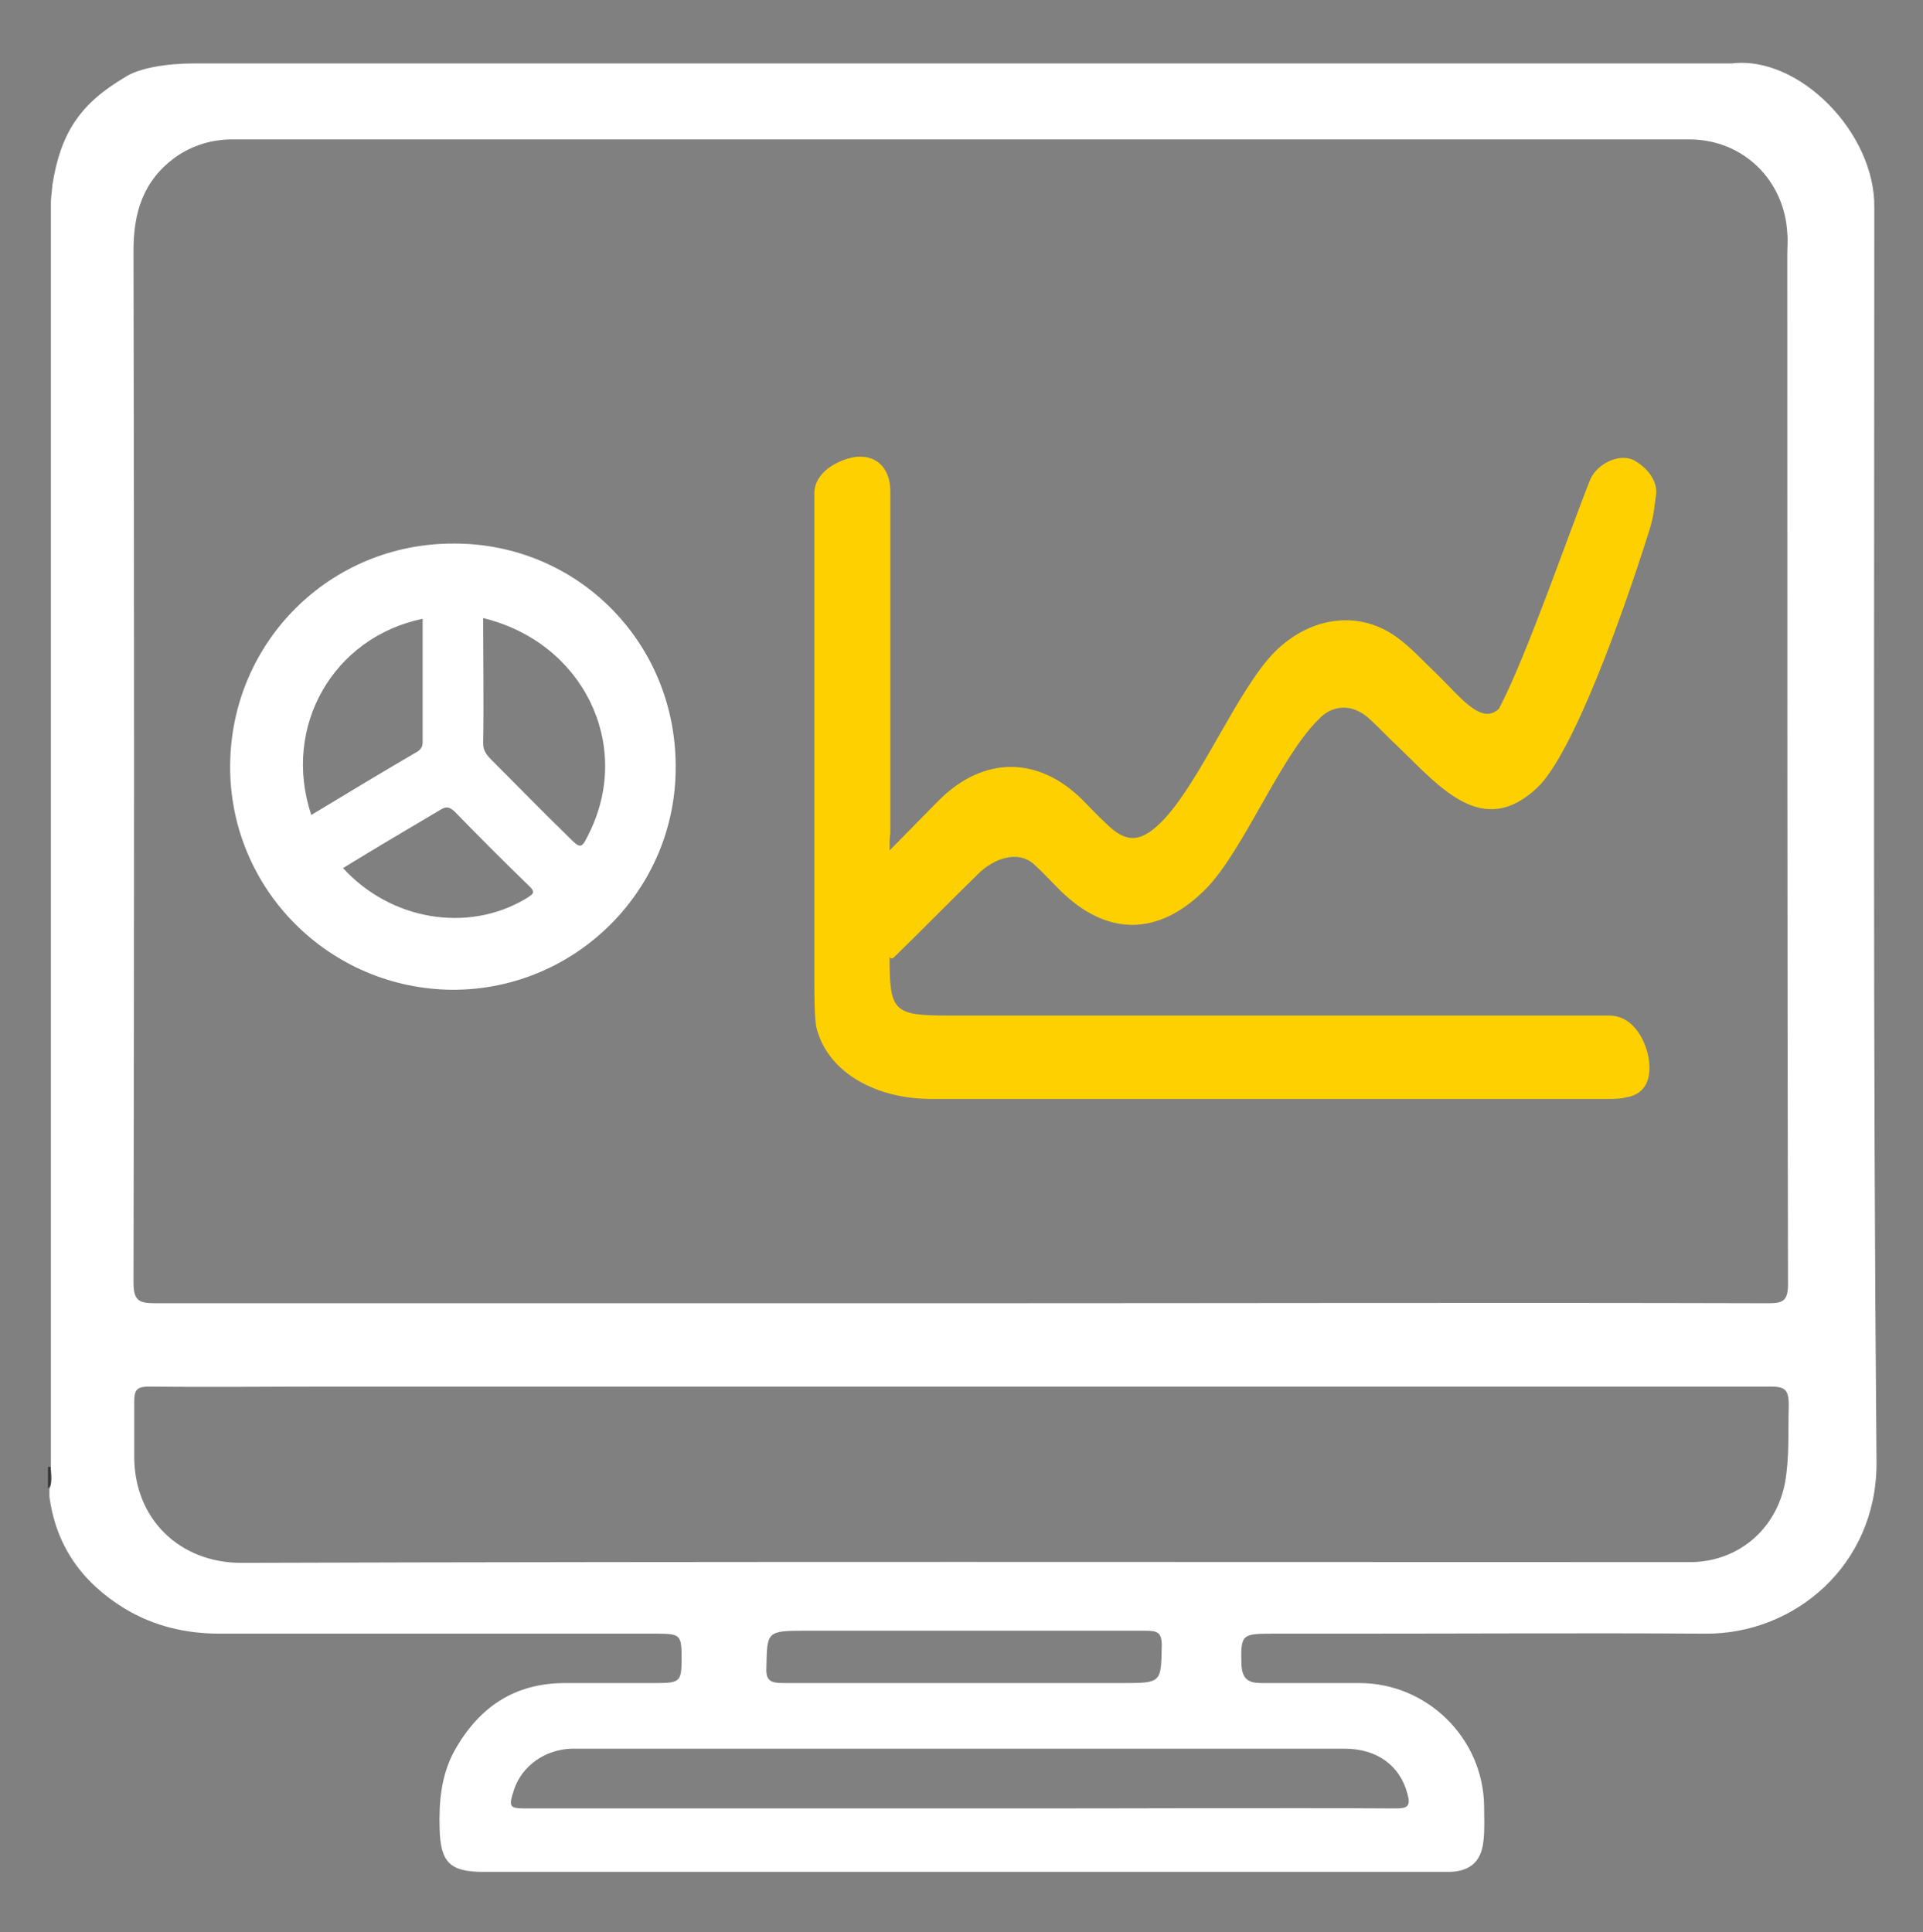
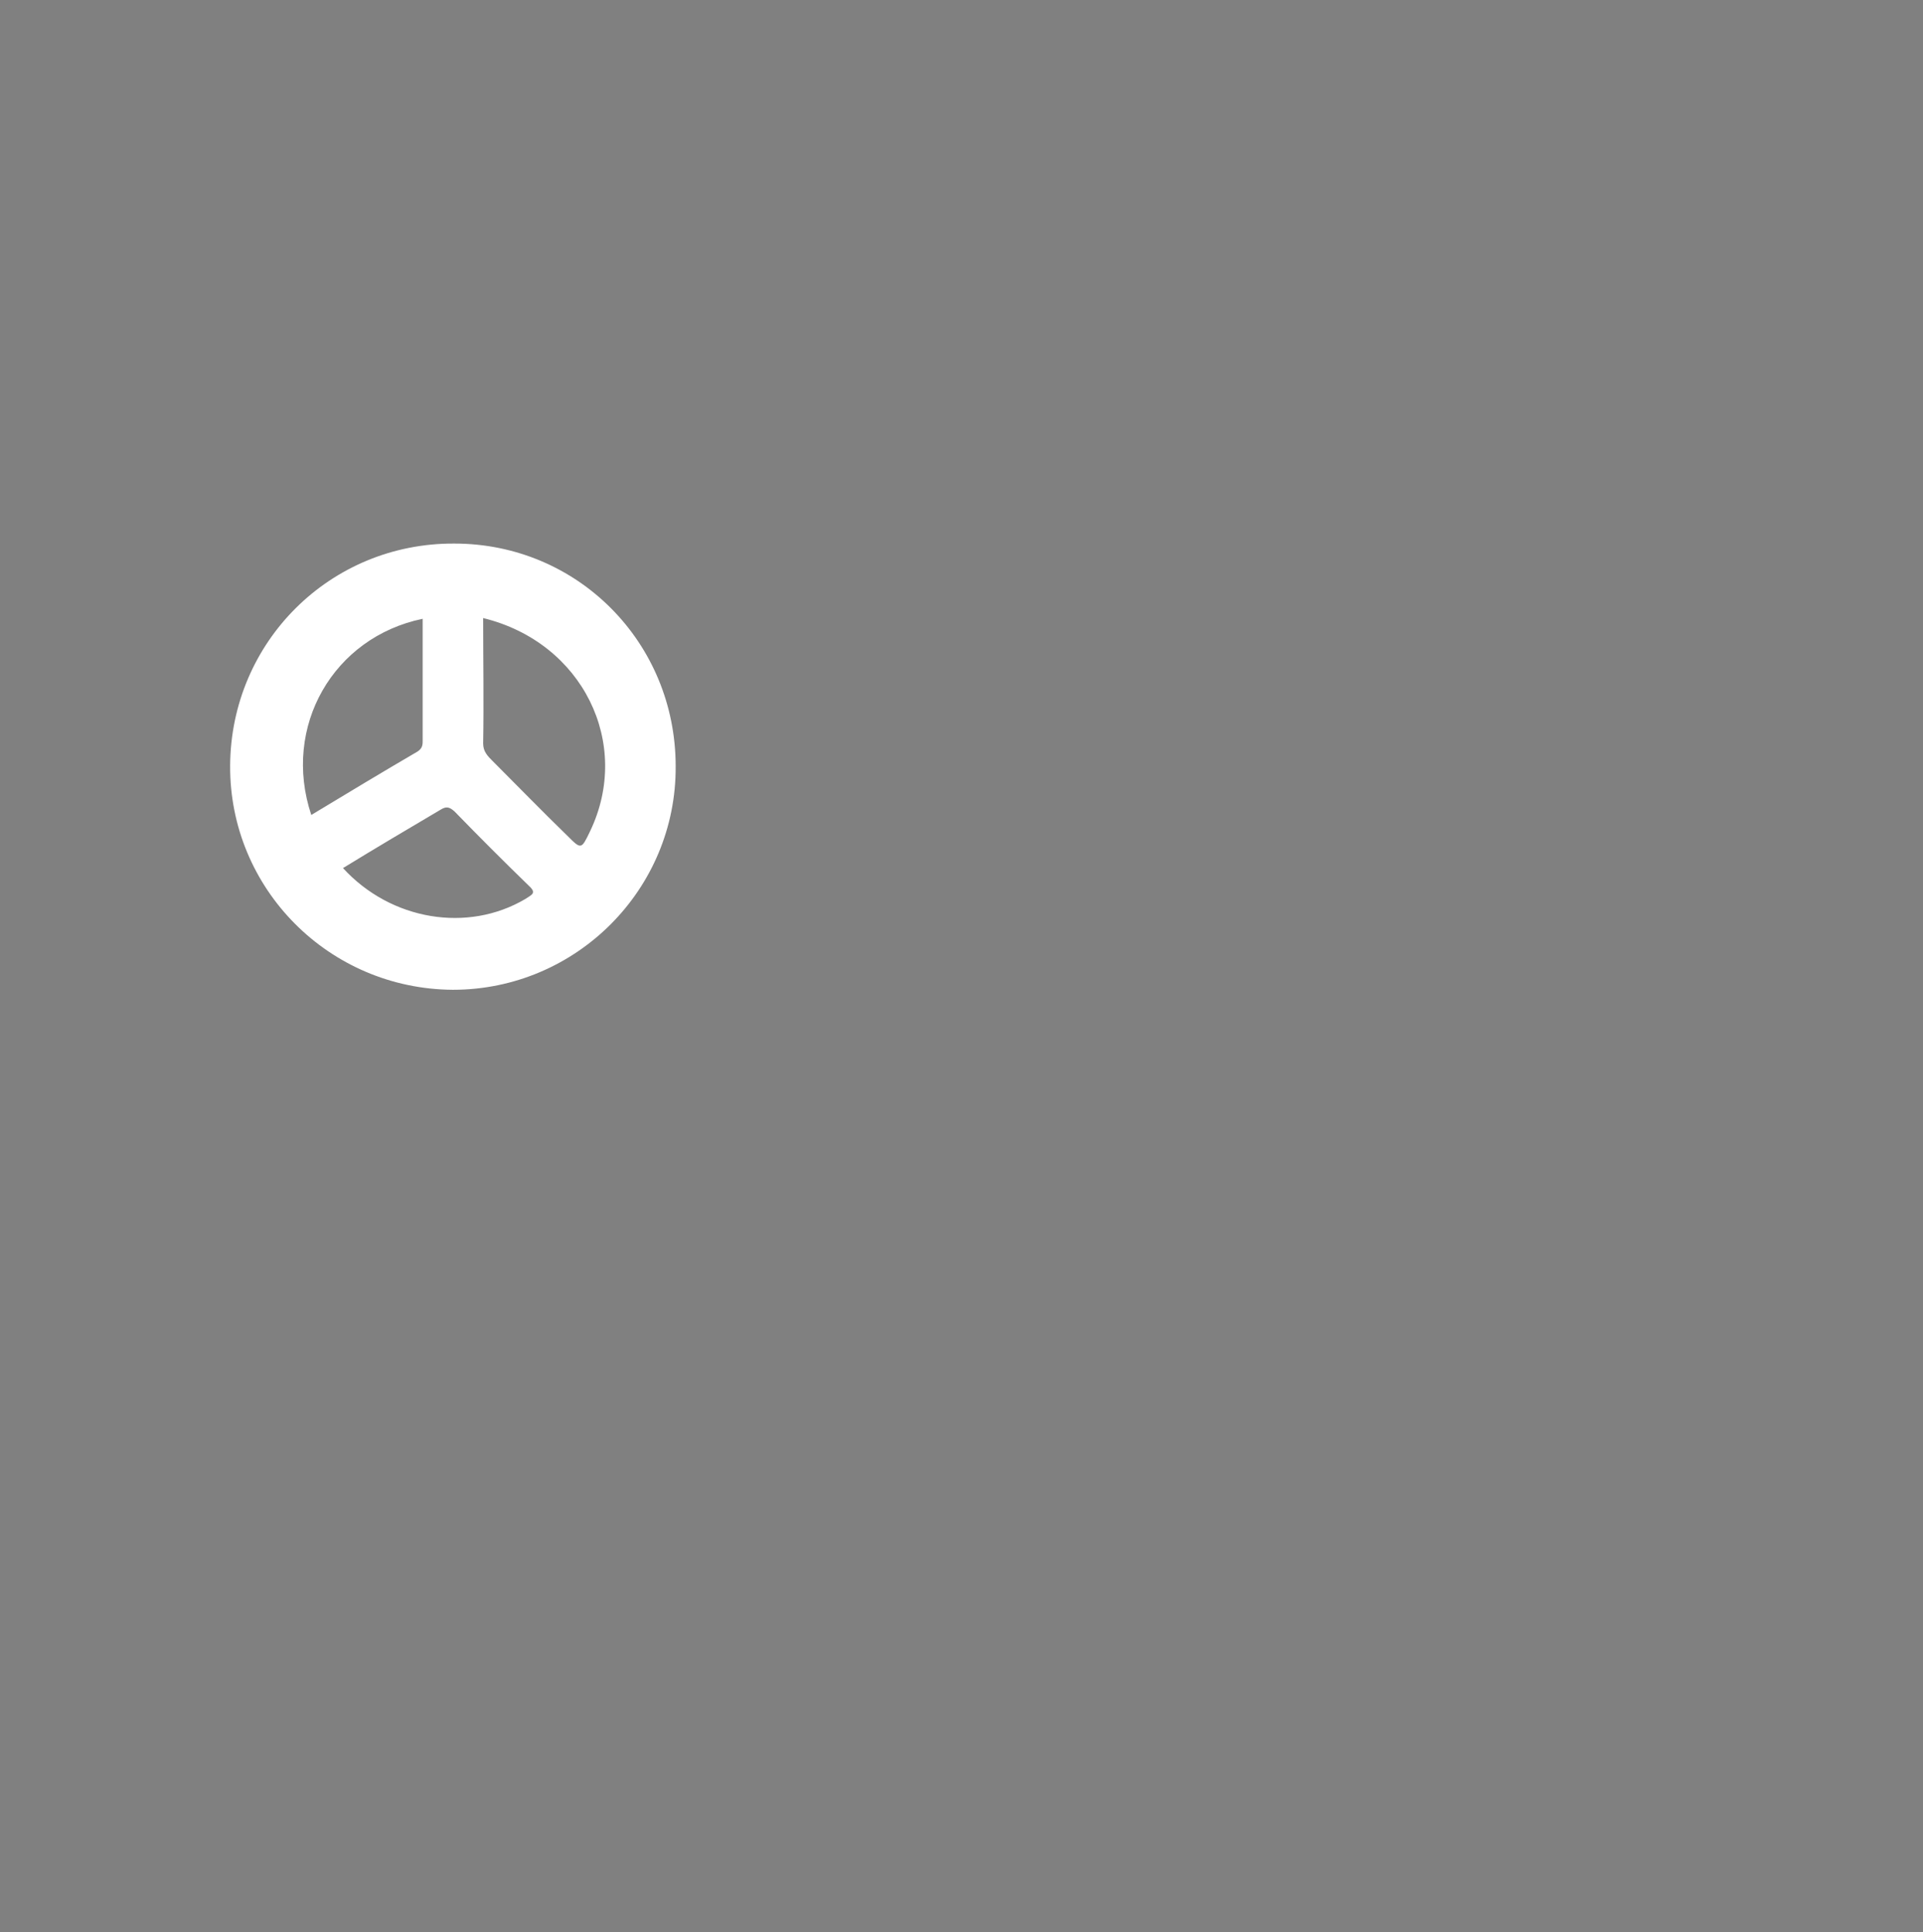
<svg xmlns="http://www.w3.org/2000/svg" version="1.1" id="Ebene_1" x="0px" y="0px" viewBox="0 0 260.7 262" style="enable-background:new 0 0 260.7 262;" xml:space="preserve">
  <rect x="0" y="0" width="260.7" height="262" fill="#808080" stroke="none" />
  <style type="text/css"> .st0{fill:#37363B;} .st1{fill:#FFFFFF;} .st2{fill:#FFD000;} </style>
  <g>
-     <path class="st0" d="M6.5,198.9c0.2,0,0.3,0,0.5,0c-0.2,1,0.5,2.1-0.5,2.9C6.5,200.8,6.5,199.9,6.5,198.9z" />
-     <path class="st1" d="M254.1,30.3c0-0.7,0-1.4,0-2.2c0.1-10.2-10.3-20.6-19.3-19.5c-69.5,0-139,0-208.5,0c-3.6,0-7.5,0.6-9.4,1.9 c-6.1,3.6-8.7,7.6-9.8,14.6c0,0.3-0.2,1.8-0.2,2.2c0,1.2,0,1.7,0,3.4c0,56.6,0,111,0,167.7c-0.1,1.1,0.3,2.3-0.2,3.5 c0,0.3,0,0.6,0,1c0.9,6.8,4.5,11.7,10.2,15.2c4,2.4,8.3,3.4,12.9,3.4c19.7,0,39.4,0,59.2,0c3.3,0,3.4,0.2,3.4,3.4 c0,3.1-0.2,3.3-3.5,3.3c-4.1,0-8.2,0-12.3,0c-6.9,0-11.7,3.3-15,9.2c-1.8,3.3-2.1,6.9-2,10.5c0.1,4.6,1.4,5.9,5.9,5.9 c43.3,0,86.6,0,129.9,0c0.4,0,0.8,0,1.2,0c2.7-0.1,4.2-1.4,4.5-4.1c0.2-1.6,0.1-3.2,0.1-4.8c-0.1-9.2-7.7-16.7-16.9-16.7 c-4.4,0-8.9,0-13.3,0c-1.7,0-2.6-0.5-2.7-2.5c-0.1-4,0-4.2,4-4.2c3.4,0,6.8,0,10.1,0c16.3,0,32.5-0.1,48.8,0 c12,0.1,23.2-9.2,23.2-23.1C253.9,141.6,254.1,87,254.1,30.3z M18.1,34c0-5.2,1.3-9.5,5.7-12.7c2.3-1.6,4.9-2.4,7.7-2.4 c65.8,0,131.6,0,197.5,0c7.3,0,12.9,5.5,13.3,12.7c0.1,1,0,2,0,3c0,47.2,0,92.3,0.1,139.5c0,2.3-0.7,2.6-2.7,2.6 c-36.5-0.1-73,0-109.5,0c-36.4,0-72.7,0-109.1,0c-2.2,0-3-0.3-3-2.8C18.2,126.6,18.2,81.4,18.1,34z M182.3,237.1 c4.4,0,7.5,2.3,8.5,6.1c0.5,1.7,0,2-1.6,2c-16.3-0.1-32.5,0-48.8,0c-3.4,0-6.8,0-10.2,0c-19.5,0-39,0-58.6,0 c-2.6,0-2.7-0.1-1.9-2.6c1.1-3.2,4.2-5.4,7.8-5.5c7.6,0,15.2,0,22.9,0C127.7,237.1,155,237.1,182.3,237.1z M103.9,226.1 c0.1-4.9,0-5,5.4-5c7.2,0,14.4,0,21.5,0c8.1,0,16.3,0,24.4,0c1.7,0,2.3,0.2,2.3,2c-0.1,5.1,0,5.1-5.5,5.1c-15.3,0-30.5,0-45.8,0 C104.5,228.2,103.8,227.9,103.9,226.1z M242,201c-1.2,6.3-6.2,10.6-12.5,10.8c-0.5,0-1.1,0-1.6,0c-65.1,0-130.1-0.1-195.2,0.1 c-8.3,0-14.5-5.9-14.5-14.4c0-3,0-4.4,0-7.5c0-1.7,0.5-2,2.1-2c8.2,0.1,16.4,0,24.6,0c28.5,0,56.9,0,85.4,0c36.5,0,73,0,109.6,0 c2,0,2.6,0.3,2.6,2.5C242.4,194.5,242.6,197.5,242,201z" />
-     <path class="st2" d="M120.6,115.3c2.6-2.6,4.7-4.8,6.8-6.9c6-5.9,13.4-5.9,19.4,0.1c1,1,2,2.1,3.1,3.1c2.7,2.7,4.6,2.7,7.4,0 c5.3-5.2,10.4-18.1,15.6-23.3c4.9-4.8,11.5-5.6,16.6-1.8c1.9,1.4,3.6,3.3,5.3,4.9c3.1,3,6,7,8.4,4.7c3.7-6.9,9.8-24.7,12.4-31.1 c0.9-2.1,3.9-3.6,5.9-2.6c1.8,1,3.3,2.8,3,4.8c-0.2,1.1-0.2,2.5-0.9,4.7c-3.6,11.5-10.4,30.4-15.2,34.9c-7.4,7-13.2-0.1-18.8-5.5 c-1.3-1.2-2.5-2.5-3.8-3.7c-2.5-2.4-5.3-2-7.1,0c-5.2,5.1-10.2,17.9-15.3,23c-6.4,6.4-13.4,6.4-19.8,0c-1.1-1.1-2.2-2.3-3.4-3.4 c-2.2-2-5.5-0.8-7.6,1.3c-4.2,4.1-7.1,7.1-11.3,11.2c-1,1-0.7-1.3-0.7-0.2c0,7.7,0.4,8.2,8.2,8.2c29.8,0,59.6,0,89.4,0 c3.7,0,5.6,4.6,5.4,7.5c-0.1,2-1.2,3.3-3.2,3.6c-0.8,0.2-1.6,0.2-2.4,0.2c-30.6,0-61.2,0-91.8,0c-7.2,0-13.9-3.4-15.5-9.6 c-0.3-1.1-0.3-5.2-0.3-6.3c0-16,0-50.2,0-66.2c0-2.9,3.2-4.5,5.3-4.9c2.9-0.5,5,1.3,5,4.6c0,9.4,0,37,0,46.4 C120.6,113.5,120.6,114.1,120.6,115.3z" />
    <path class="st1" d="M61.6,73.7c-16.8-0.1-30.3,13.3-30.4,30.1c-0.1,16.7,13.4,30.3,30.2,30.4c16.7,0,30.3-13.6,30.2-30.3 C91.6,87.1,78.3,73.7,61.6,73.7z M57.3,83.9c0,5.6,0,11.1,0,16.6c0,0.6-0.1,1-0.7,1.4c-4.8,2.8-9.6,5.7-14.4,8.6 C38.2,98.5,45.2,86.4,57.3,83.9z M71.2,121.9c-7.8,4.6-18.2,2.9-24.7-4.2c4.4-2.7,8.8-5.3,13.2-7.9c0.8-0.5,1.2-0.4,1.9,0.2 c3.3,3.4,6.7,6.8,10.1,10.1C72.8,121.1,72.1,121.3,71.2,121.9z M80,112.7c-1.2,2.5-1.2,2.5-3.1,0.6c-3.4-3.3-6.7-6.7-10.1-10.1 c-0.7-0.7-1.3-1.3-1.3-2.4c0.1-5.6,0-11.2,0-17C79,87.1,85.7,100.8,80,112.7z" />
  </g>
</svg>